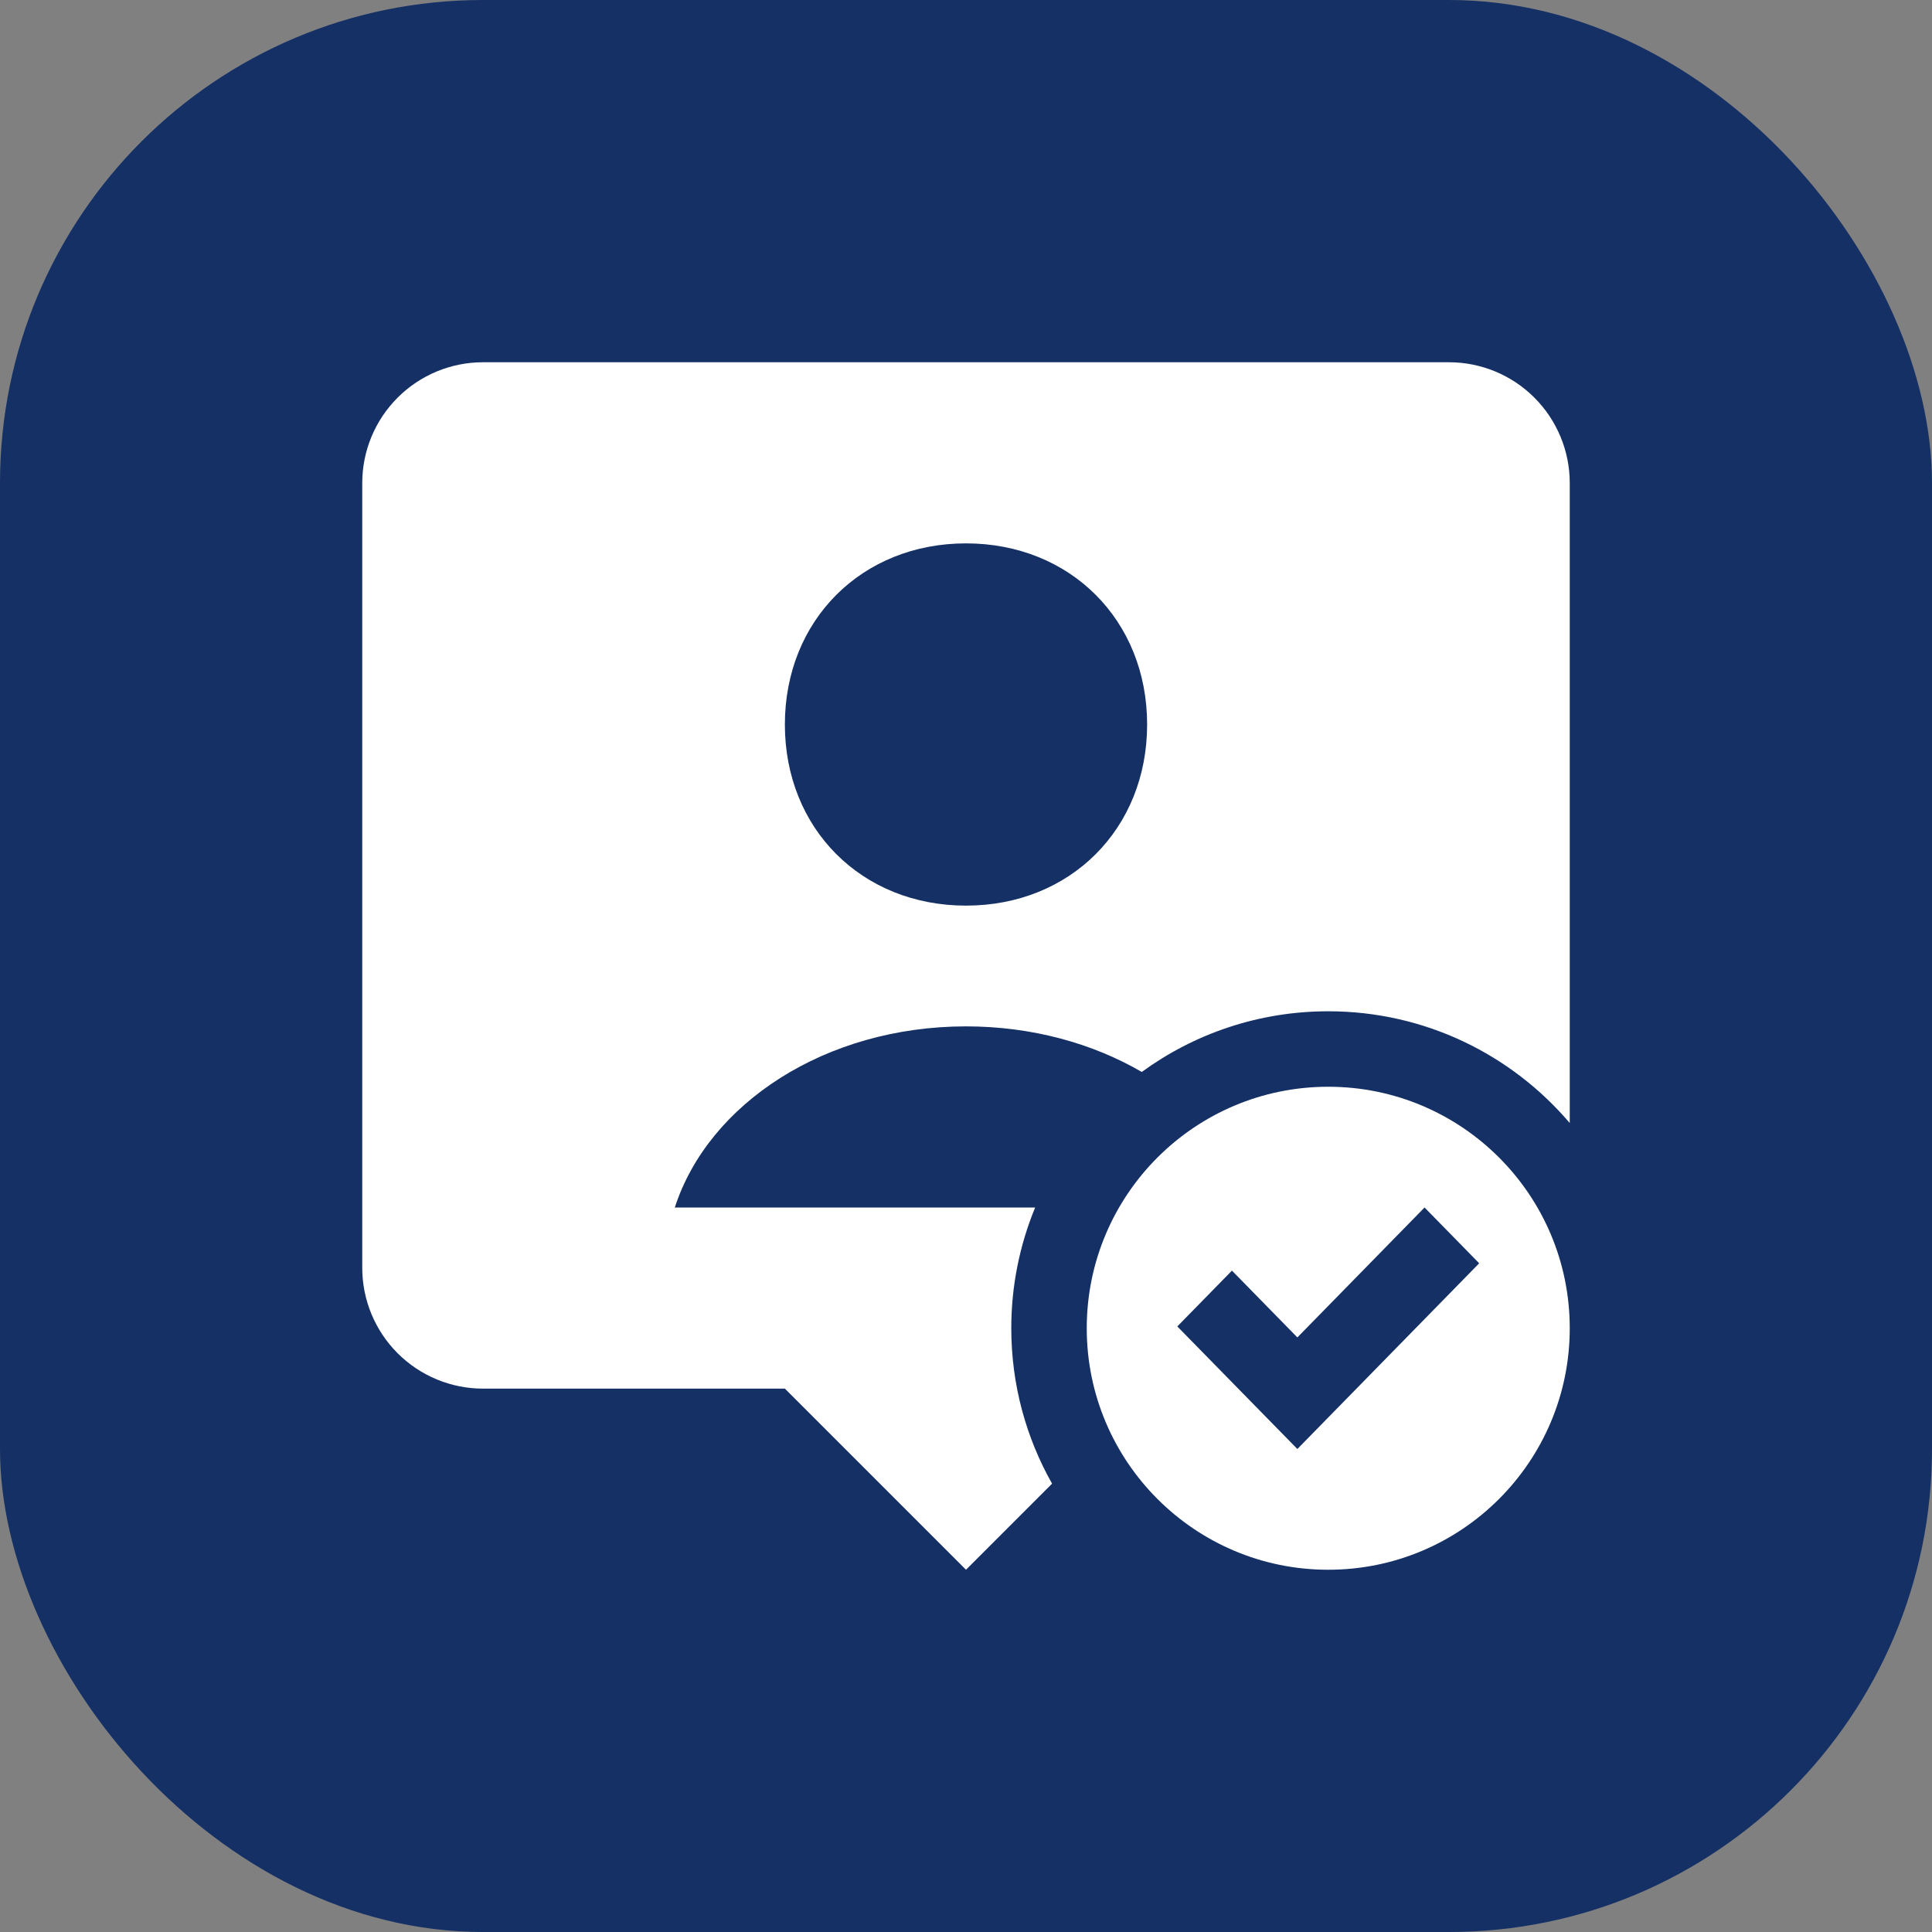
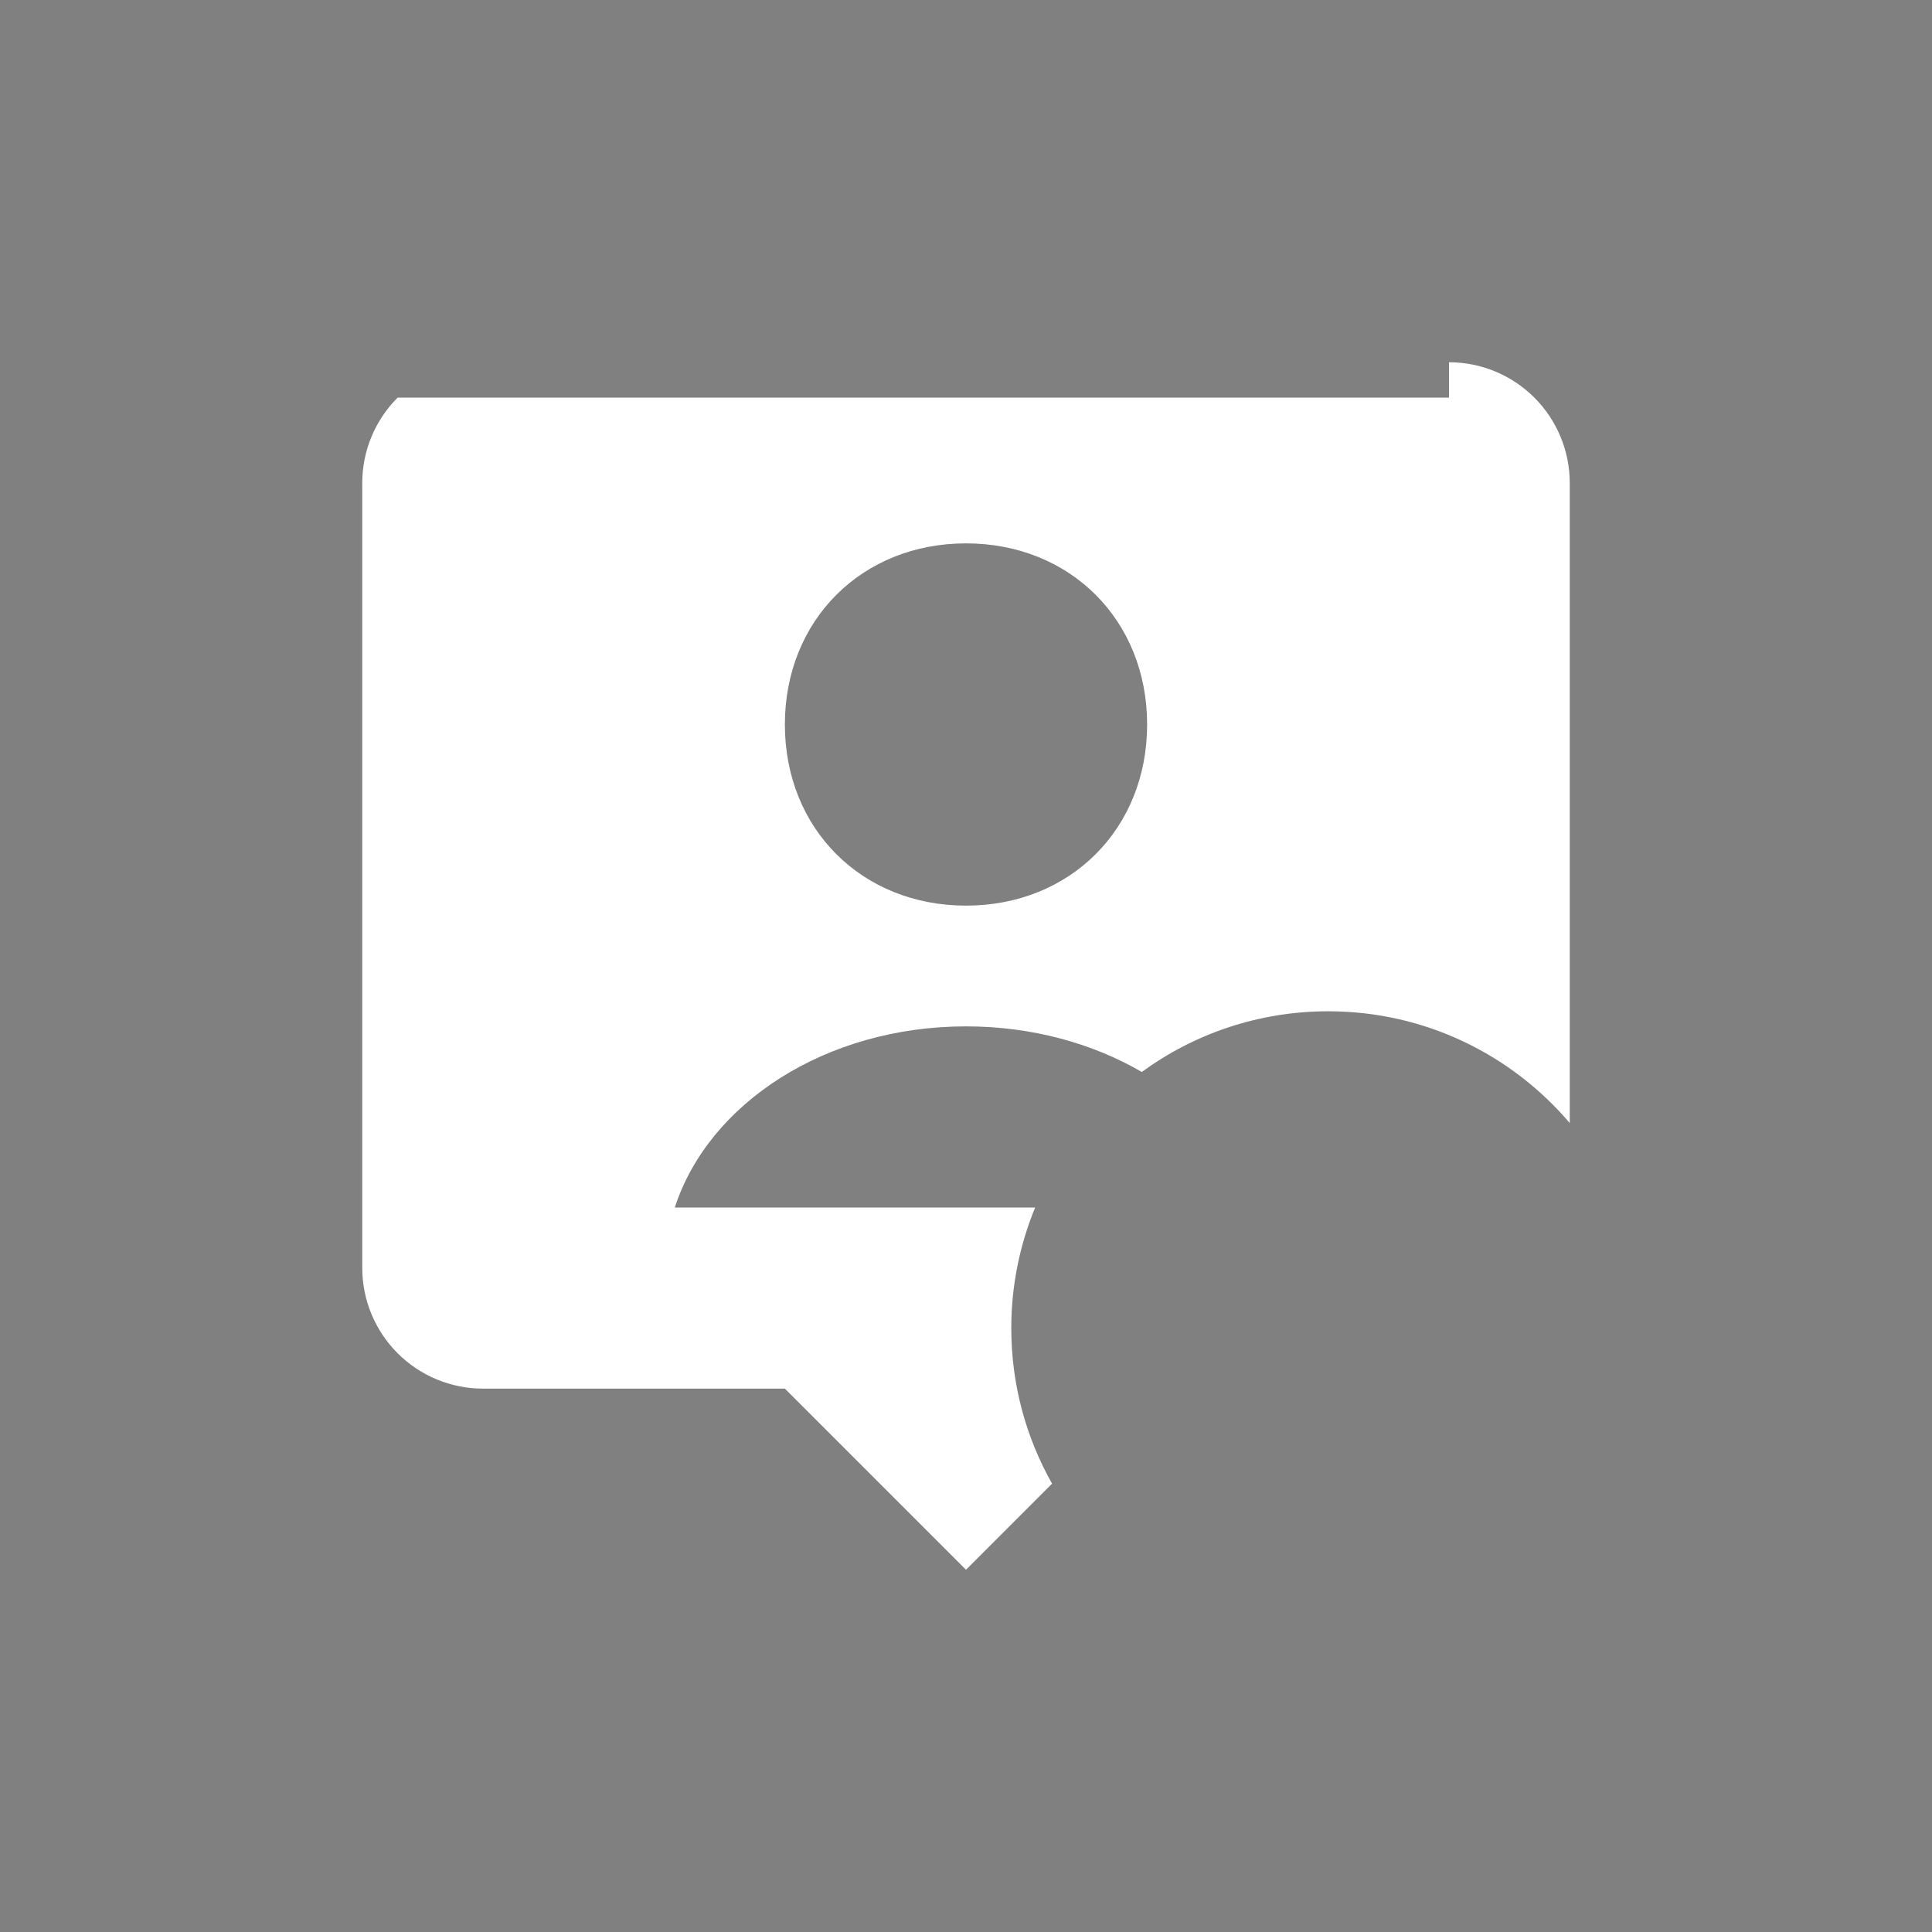
<svg xmlns="http://www.w3.org/2000/svg" width="64" height="64" viewBox="0 0 64 64" fill="none">
  <rect x="0" y="0" width="64" height="64" fill="#808080" stroke="none" />
-   <rect width="64" height="64" rx="16" fill="#143065" />
-   <path fill-rule="evenodd" clip-rule="evenodd" d="M48 12C49.061 12 50.078 12.422 50.828 13.172C51.578 13.922 52 14.939 52 16V37.202C50.074 34.938 47.206 33.5 44 33.5C41.691 33.5 39.557 34.246 37.823 35.51C36.188 34.56 34.179 34 32 34C27.346 34 23.47 36.554 22.354 40H34.291C33.782 41.233 33.5 42.583 33.5 44C33.5 45.871 33.992 47.627 34.851 49.148L32 52L26 46H16C14.939 46 13.922 45.578 13.172 44.828C12.422 44.078 12 43.061 12 42V16C12 14.939 12.422 13.922 13.172 13.172C13.922 12.422 14.939 12 16 12H48ZM32 18C28.548 18 26 20.544 26 24C26 27.456 28.548 30 32 30C35.454 30 38 27.456 38 24C38 20.544 35.454 18 32 18Z" fill="white" />
-   <path fill-rule="evenodd" clip-rule="evenodd" d="M44 36C48.418 36 52 39.582 52 44C52 48.418 48.418 52 44 52C39.582 52 36 48.418 36 44C36 39.582 39.582 36 44 36ZM42.977 44.304L40.81 42.091L39 43.94L42.977 48L49 41.848L47.19 40L42.977 44.304Z" fill="white" />
+   <path fill-rule="evenodd" clip-rule="evenodd" d="M48 12C49.061 12 50.078 12.422 50.828 13.172C51.578 13.922 52 14.939 52 16V37.202C50.074 34.938 47.206 33.5 44 33.5C41.691 33.5 39.557 34.246 37.823 35.51C36.188 34.56 34.179 34 32 34C27.346 34 23.47 36.554 22.354 40H34.291C33.782 41.233 33.5 42.583 33.5 44C33.5 45.871 33.992 47.627 34.851 49.148L32 52L26 46H16C14.939 46 13.922 45.578 13.172 44.828C12.422 44.078 12 43.061 12 42V16C12 14.939 12.422 13.922 13.172 13.172H48ZM32 18C28.548 18 26 20.544 26 24C26 27.456 28.548 30 32 30C35.454 30 38 27.456 38 24C38 20.544 35.454 18 32 18Z" fill="white" />
</svg>